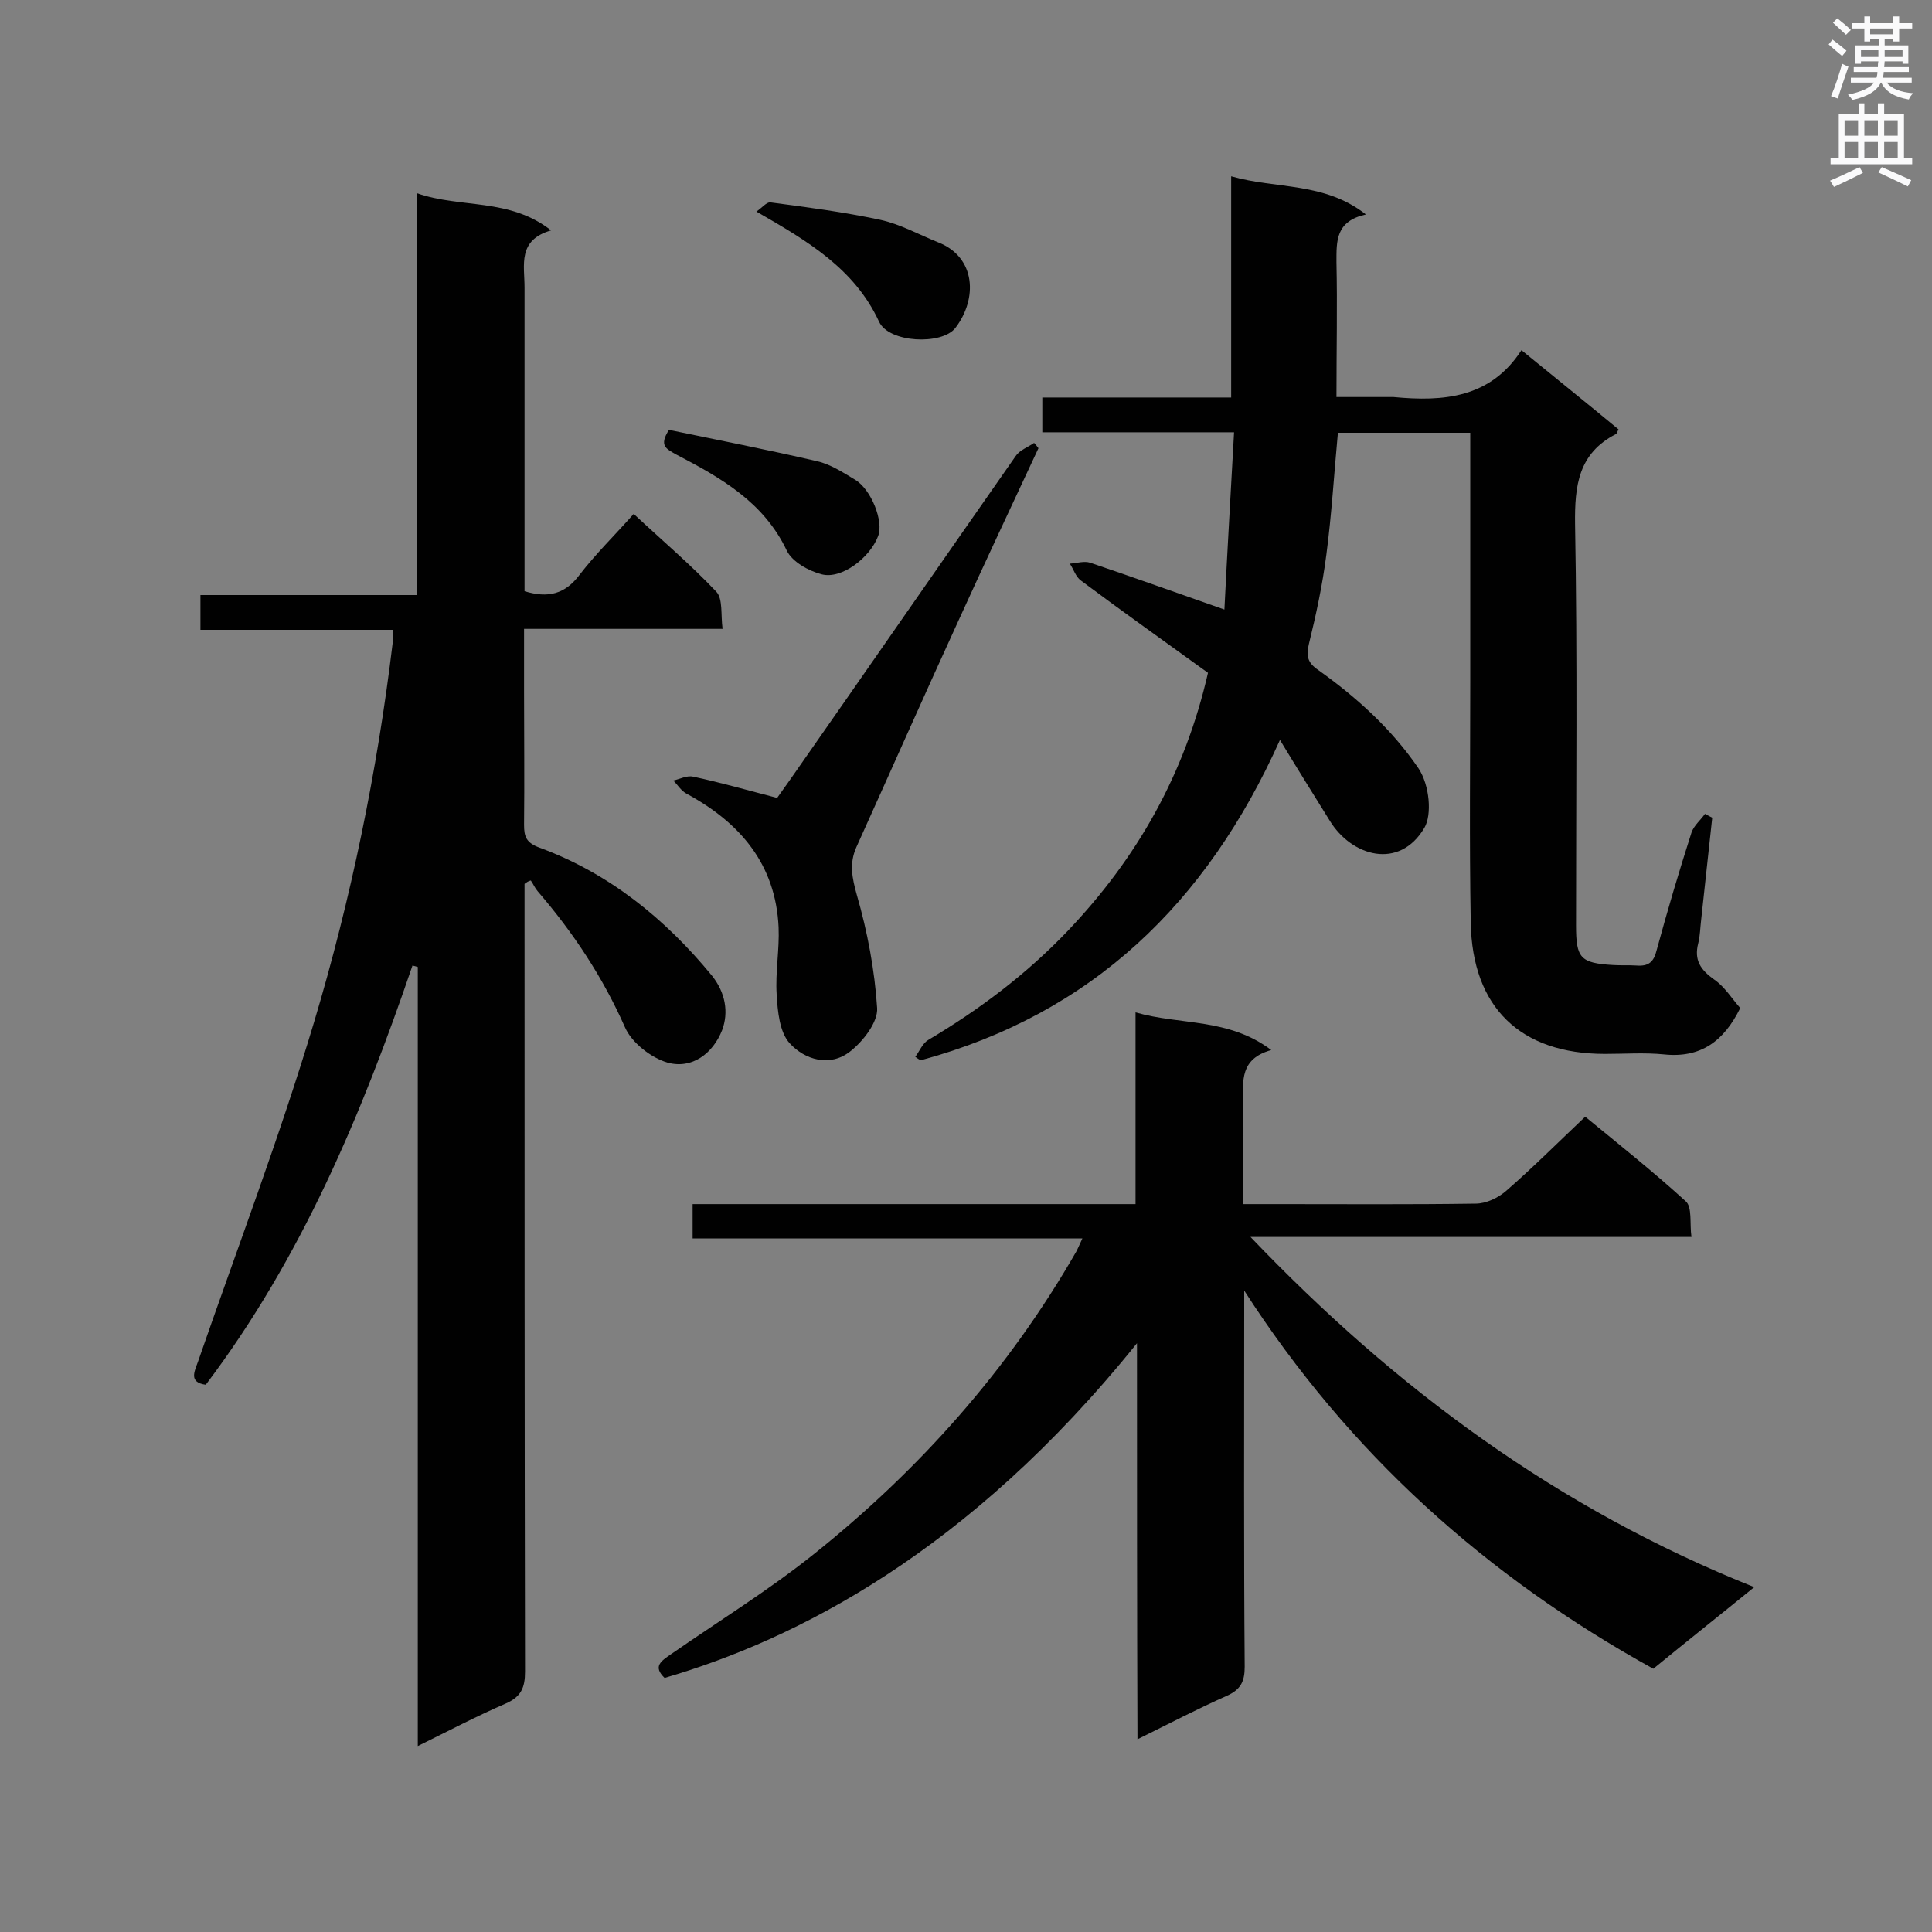
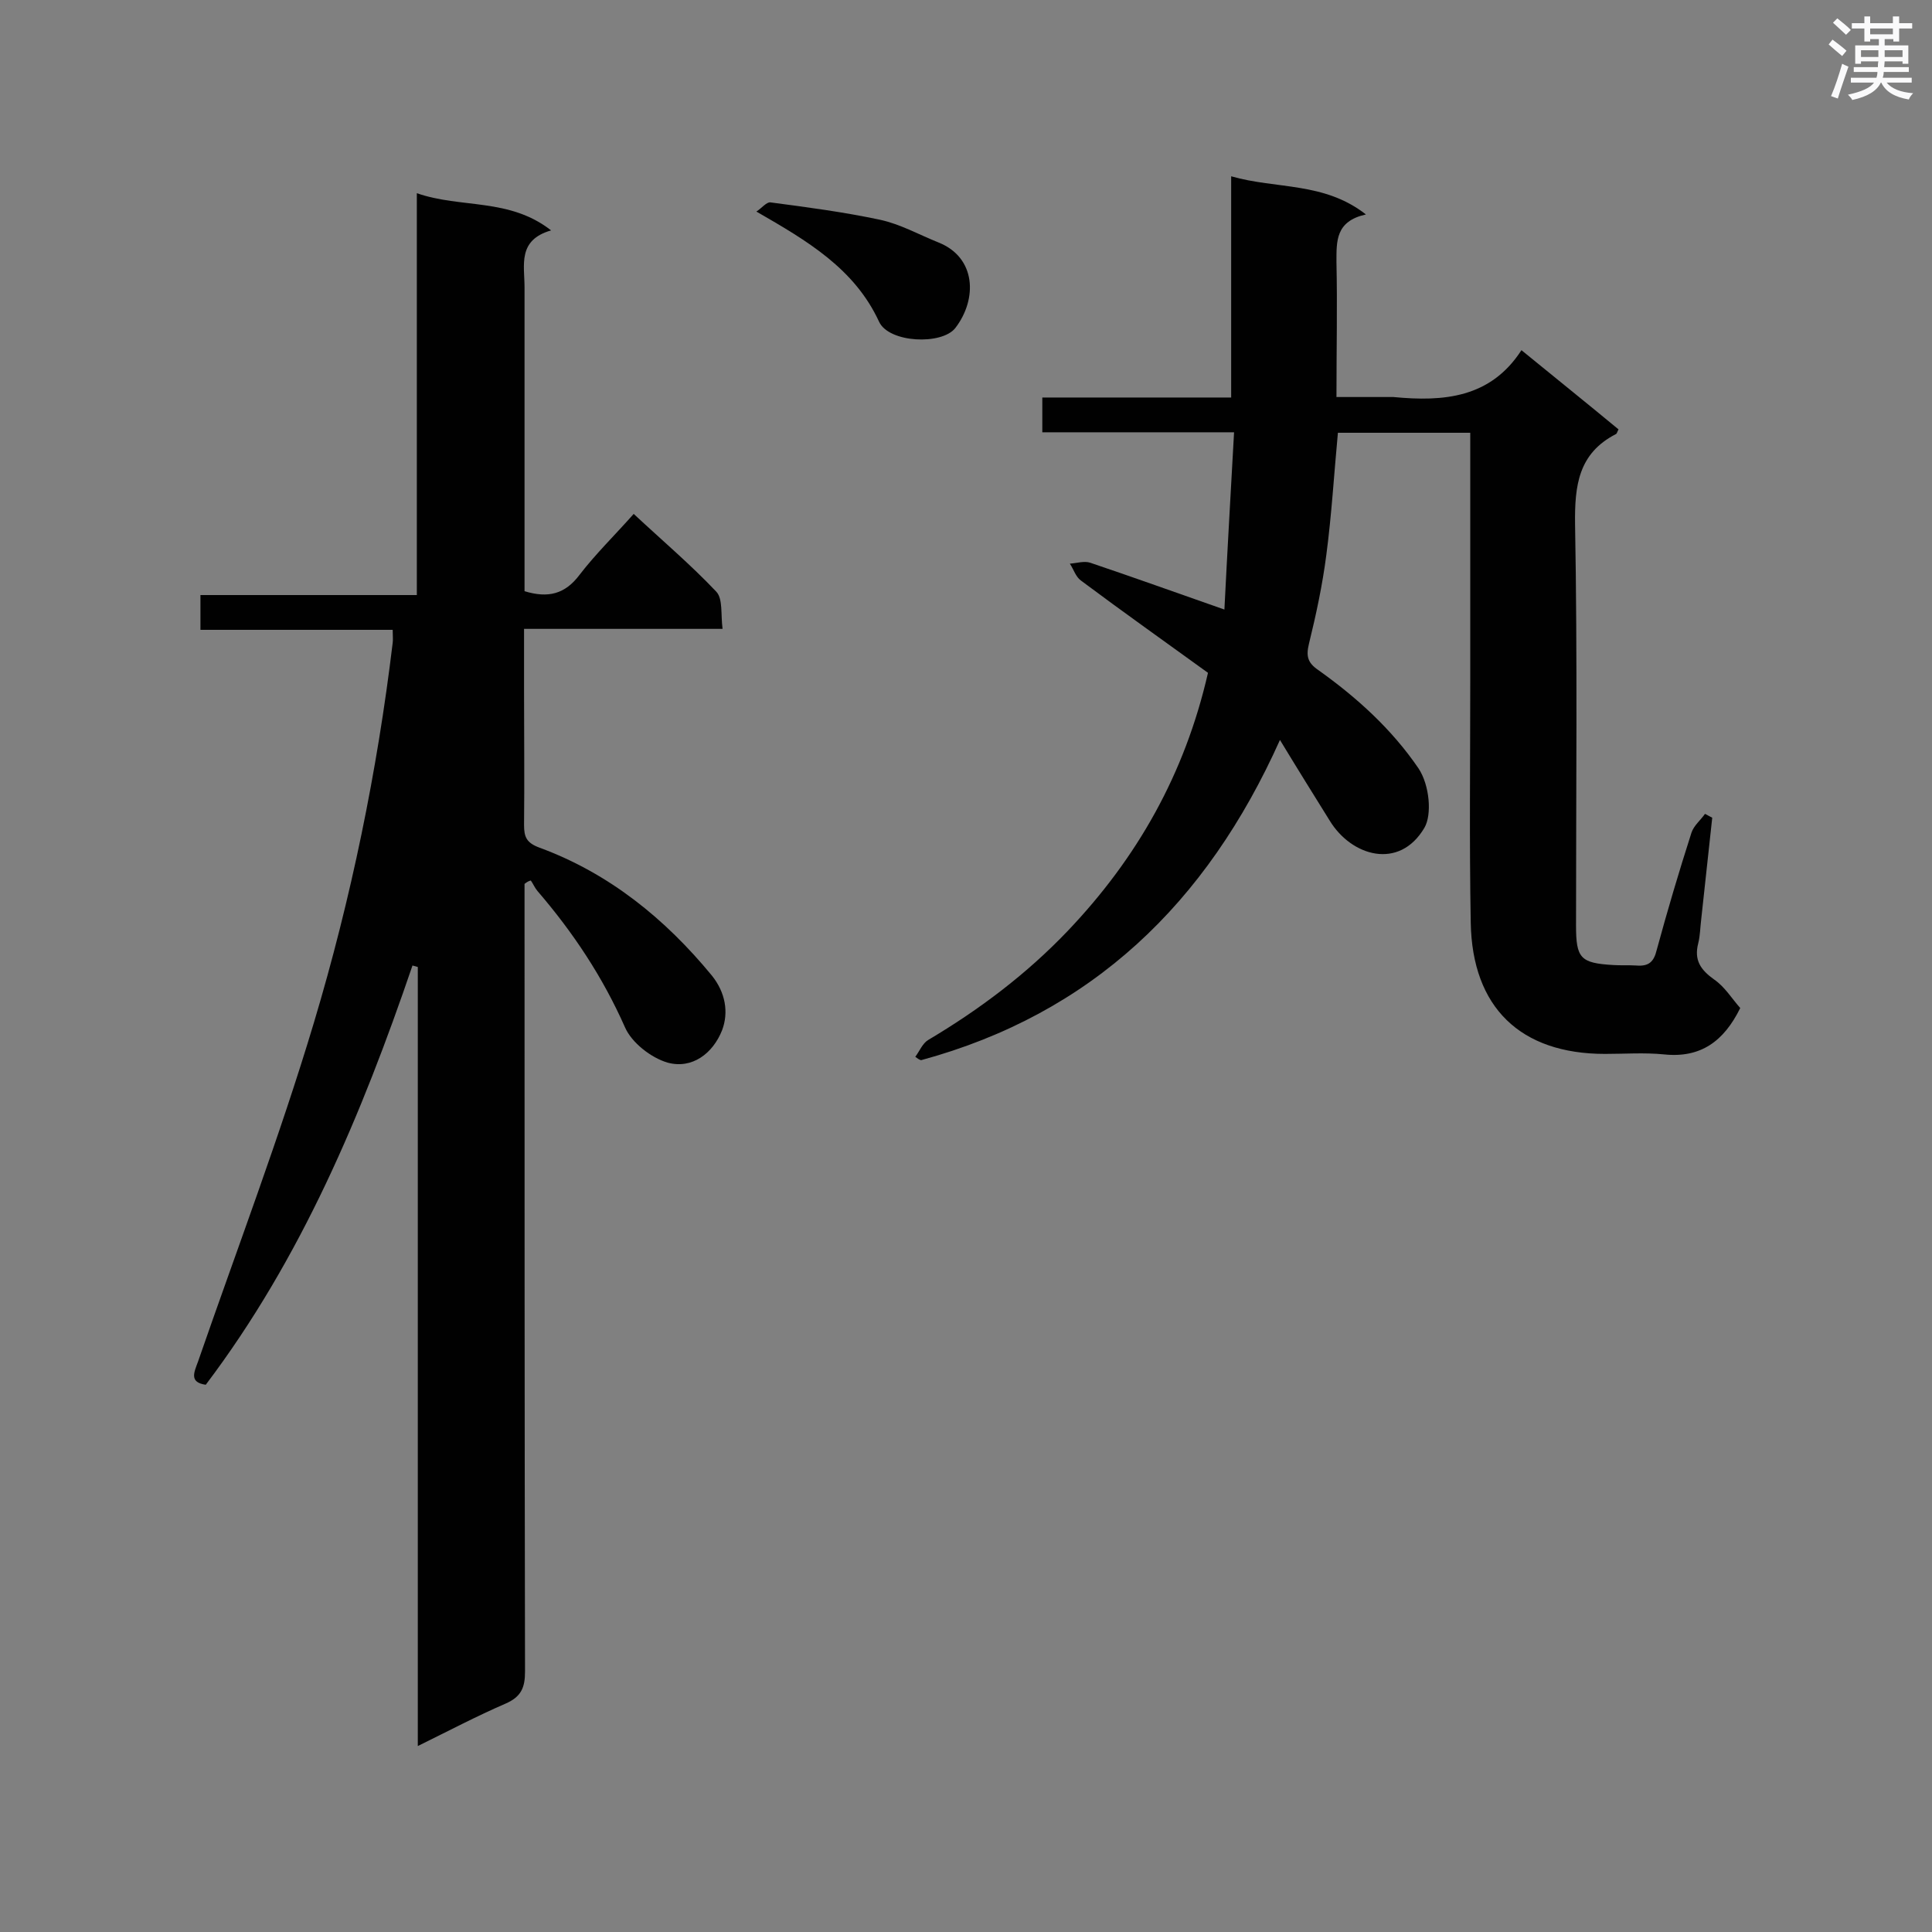
<svg xmlns="http://www.w3.org/2000/svg" enable-background="new 0 0 400 400" viewBox="0 0 400 400">
  <rect x="0" y="0" width="400" height="400" fill="#808080" stroke="none" />
  <g fill="#010101">
    <path d="m108.6 183v4.7c0 52.8 0 105.6.1 158.4 0 3.3-.8 5.2-4 6.6-6 2.6-11.7 5.6-18.2 8.8 0-54.2 0-107.8 0-161.3-.4-.1-.7-.2-1.1-.3-10.5 30.8-23 60.6-42.8 86.8-3.5-.5-2.4-2.6-1.6-4.8 8.1-23.4 16.9-46.5 24-70.2 7.7-25.7 13.1-52 16.3-78.6.1-.7 0-1.4 0-2.7-13.2 0-26.4 0-39.8 0 0-2.6 0-4.6 0-7.2h44.8c0-27.8 0-55 0-83.2 9.2 3.2 19.1.9 27.8 7.7-7 2-5.5 7.2-5.5 11.8v58.2 4.7c4.9 1.5 8.4.6 11.4-3.4 3.3-4.3 7.3-8.2 11.2-12.6 5.9 5.5 11.8 10.5 17.1 16.1 1.4 1.5.9 4.7 1.3 7.7-14.1 0-27.3 0-41.1 0v13c0 9.2.1 18.4 0 27.6 0 2.5.5 3.7 3.2 4.7 14.4 5.3 26 14.7 35.7 26.5 2.8 3.5 3.5 7.6 2.1 11.3-1.9 4.8-6.2 8.1-11.3 6.7-3.4-1-7.4-4.1-8.8-7.3-4.6-10.4-10.7-19.6-18.1-28.2-.6-.7-.9-1.5-1.4-2.2-.5.1-.9.4-1.3.7z" />
-     <path d="m235.4 278.1c-35 43.5-70.8 61.4-97.8 69.3-2.5-2.4-.7-3.5 1.3-4.9 9.8-6.8 20-13.1 29.3-20.5 22.1-17.6 40.6-38.4 54.7-63 .3-.6.6-1.3 1.2-2.6-27.1 0-53.8 0-80.7 0 0-2.6 0-4.6 0-7.1h91.7c0-13.2 0-26 0-39.7 9.4 2.7 19.2 1.1 28.1 7.8-6.5 1.8-5.9 6.4-5.8 10.9.1 6.8 0 13.6 0 21h7.4c13.6 0 27.1.1 40.7-.1 2.2 0 4.7-1.2 6.4-2.7 5.5-4.8 10.6-9.9 16.3-15.3 6.7 5.5 14 11.3 20.8 17.5 1.4 1.2.8 4.6 1.2 7.4-30.5 0-60.5 0-91.3 0 30.1 31.5 63.7 56.3 104.3 72.5-7.5 6.1-14.2 11.4-20.9 16.9-34.6-19.1-63.1-44.7-84.7-78.3v4.4c0 24.5-.1 49 .1 73.5 0 3-.8 4.7-3.7 6-6.1 2.7-12 5.8-18.5 9-.1-27.4-.1-54.2-.1-82z" />
    <path d="m189.5 218.8c.9-1.2 1.5-2.8 2.7-3.5 10.6-6.3 20.3-13.6 28.8-22.5 14.4-15.1 24.3-32.5 29.1-53.5-8.7-6.3-17.6-12.6-26.3-19.1-1.1-.8-1.5-2.3-2.3-3.5 1.4-.1 3-.6 4.2-.2 8.9 3 17.8 6.2 27.8 9.7.6-12 1.3-24.1 2-36.7-13.6 0-26.5 0-39.7 0 0-2.5 0-4.6 0-7.2h39.1c0-15.3 0-30.1 0-45.8 9.4 2.7 19.2 1.1 27.9 7.9-6.3 1.4-6.1 5.5-6.1 9.9.2 9 0 18.1 0 27.9h10.9.9c10.4 1 20.1.2 26.5-9.7 7.1 5.8 13.7 11.1 20.1 16.4-.3.5-.3.9-.6 1-7.7 4-8.5 10.6-8.4 18.6.5 27.7.2 55.4.2 83.1 0 6.8.9 7.8 7.7 8.2 1.6.1 3.2 0 4.8.1 2.5.2 3.6-.7 4.2-3.2 2.2-8.1 4.6-16.2 7.2-24.3.5-1.5 1.9-2.6 2.8-3.9.5.3 1 .5 1.5.8-.8 7.1-1.5 14.1-2.3 21.2-.2 1.6-.2 3.2-.6 4.8-.9 3.5.5 5.5 3.3 7.5 2.2 1.5 3.7 4 5.4 5.9-3.4 6.9-8.2 10.4-15.8 9.6-4-.4-8.2-.1-12.2-.1-17.5 0-27.5-9.6-27.8-27.2-.3-16.8-.1-33.5-.1-50.3 0-16.9 0-33.8 0-51.1-9.3 0-18.3 0-27.4 0-.8 8.5-1.3 17-2.4 25.3-.8 6.2-2.1 12.3-3.6 18.4-.6 2.5-.3 3.9 1.9 5.4 8 5.7 15.2 12.2 20.8 20.4 2.3 3.5 2.8 9.6 1.2 12.3-5.2 8.8-15.1 5.9-19.6-1.5-3.3-5.3-6.6-10.6-10.3-16.7-15.2 33.9-39 56.7-74.3 66.3-.4-.1-.8-.4-1.2-.7z" />
-     <path d="m215 92.8c-5.6 12-11.2 23.9-16.7 36-7.1 15.5-14 31.1-21 46.6-1.5 3.4-.9 6.3.1 9.9 2.2 7.6 3.7 15.6 4.2 23.4.2 2.9-2.9 6.9-5.6 9-4.2 3.3-9.4 1.7-12.5-1.7-2.1-2.3-2.5-6.6-2.7-10.1-.3-4.6.6-9.3.4-13.9-.6-13.1-8-21.7-19.1-27.7-1.1-.6-1.8-1.8-2.7-2.7 1.4-.3 2.8-1.1 4.1-.8 5.7 1.2 11.2 2.8 17.4 4.4.7-1 1.7-2.4 2.7-3.8 15.6-22.3 31.1-44.7 46.7-67 .8-1.2 2.5-1.8 3.8-2.7.3.3.6.7.9 1.1z" />
-     <path d="m138.5 89c10.1 2.1 20.4 4.1 30.7 6.5 2.7.6 5.3 2.3 7.8 3.8 3.4 2 6 8.7 4.8 11.7-1.7 4.5-7.6 9-11.7 7.9-2.7-.7-6.1-2.6-7.2-4.9-4.8-10.1-13.7-15.1-22.9-19.9-2.1-1.2-3.6-1.8-1.5-5.1z" />
-     <path d="m156.6 43.8c1.1-.7 2.1-2 2.9-1.9 7.6 1 15.2 2 22.7 3.6 4.2.9 8.1 3.1 12.1 4.7 7.8 3.1 8.1 11.7 3.5 17.7-2.8 3.6-13.8 3.1-15.8-1.3-5.1-11-14.8-16.7-25.4-22.8z" />
+     <path d="m156.6 43.8c1.1-.7 2.1-2 2.9-1.9 7.6 1 15.2 2 22.7 3.6 4.2.9 8.1 3.1 12.1 4.7 7.8 3.1 8.1 11.7 3.5 17.7-2.8 3.6-13.8 3.1-15.8-1.3-5.1-11-14.8-16.7-25.4-22.8" />
  </g>
  <path d="m378.6 9.2.8-1c.9.7 1.9 1.4 2.9 2.3l-.9 1.1c-1.1-.9-2-1.7-2.8-2.4zm.5 10.7c.9-2.1 1.6-4.3 2.3-6.7.4.2.8.4 1.3.6-.7 2.1-1.5 4.3-2.2 6.6zm.4-15.2.9-.9c1 .8 2 1.6 2.8 2.4l-1 1c-1-.9-1.9-1.8-2.7-2.5zm12.5-1.3h1.2v1.4h2.7v1.1h-2.7v2.7h-1.2v-.5h-1.8v1.3h4.9v3.8h-1.2v-.5h-3.7c0 .4-.1.9-.1 1.2h5.1v1h-5.2c0 .5-.1.9-.2 1.2h6v1h-5.2c1.1 1.3 2.9 2 5.5 2.2-.4.4-.7.8-.9 1.3-2.9-.5-4.8-1.6-5.7-3.5h-.1c-.8 1.7-2.7 2.9-5.9 3.6-.2-.4-.6-.8-.9-1.1 2.8-.6 4.6-1.4 5.4-2.5h-4.8v-1h5.3c.1-.3.2-.7.2-1.2h-4.9v-1h5c0-.4 0-.8.1-1.2h-3.6v.5h-1.2v-3.8h4.9v-1.3h-1.8v.5h-1.2v-2.7h-2.6v-1.1h2.6v-1.4h1.2v1.4h4.7v-1.4zm-6.7 8.4h3.6c0-.4 0-.9 0-1.4h-3.6zm1.9-4.7h4.7v-1.2h-4.7zm6.7 3.3h-3.7v1.4h3.7z" fill="#fafafb" />
-   <path d="m384.7 21.4h1.3v2.2h2.8v-2.2h1.3v2.2h4.1v9.1h1.7v1.3h-16.9v-1.3h1.7v-9.1h4.1v-2.2zm.3 13.2.7 1.2c-1.8.9-3.8 1.9-6 2.9-.2-.4-.5-.8-.8-1.3 2.4-1 4.4-2 6.1-2.8zm-3.1-6.5h2.8v-3.2h-2.8zm0 4.6h2.8v-3.3h-2.8zm4.1-4.6h2.8v-3.2h-2.8zm0 4.6h2.8v-3.3h-2.8zm3.6 1.9c2.1.9 4.1 1.8 6.1 2.7l-.7 1.3c-2.2-1.1-4.2-2-6.1-2.9zm3.3-9.7h-2.8v3.2h2.8zm-2.8 7.8h2.8v-3.3h-2.8z" fill="#fafafb" />
</svg>